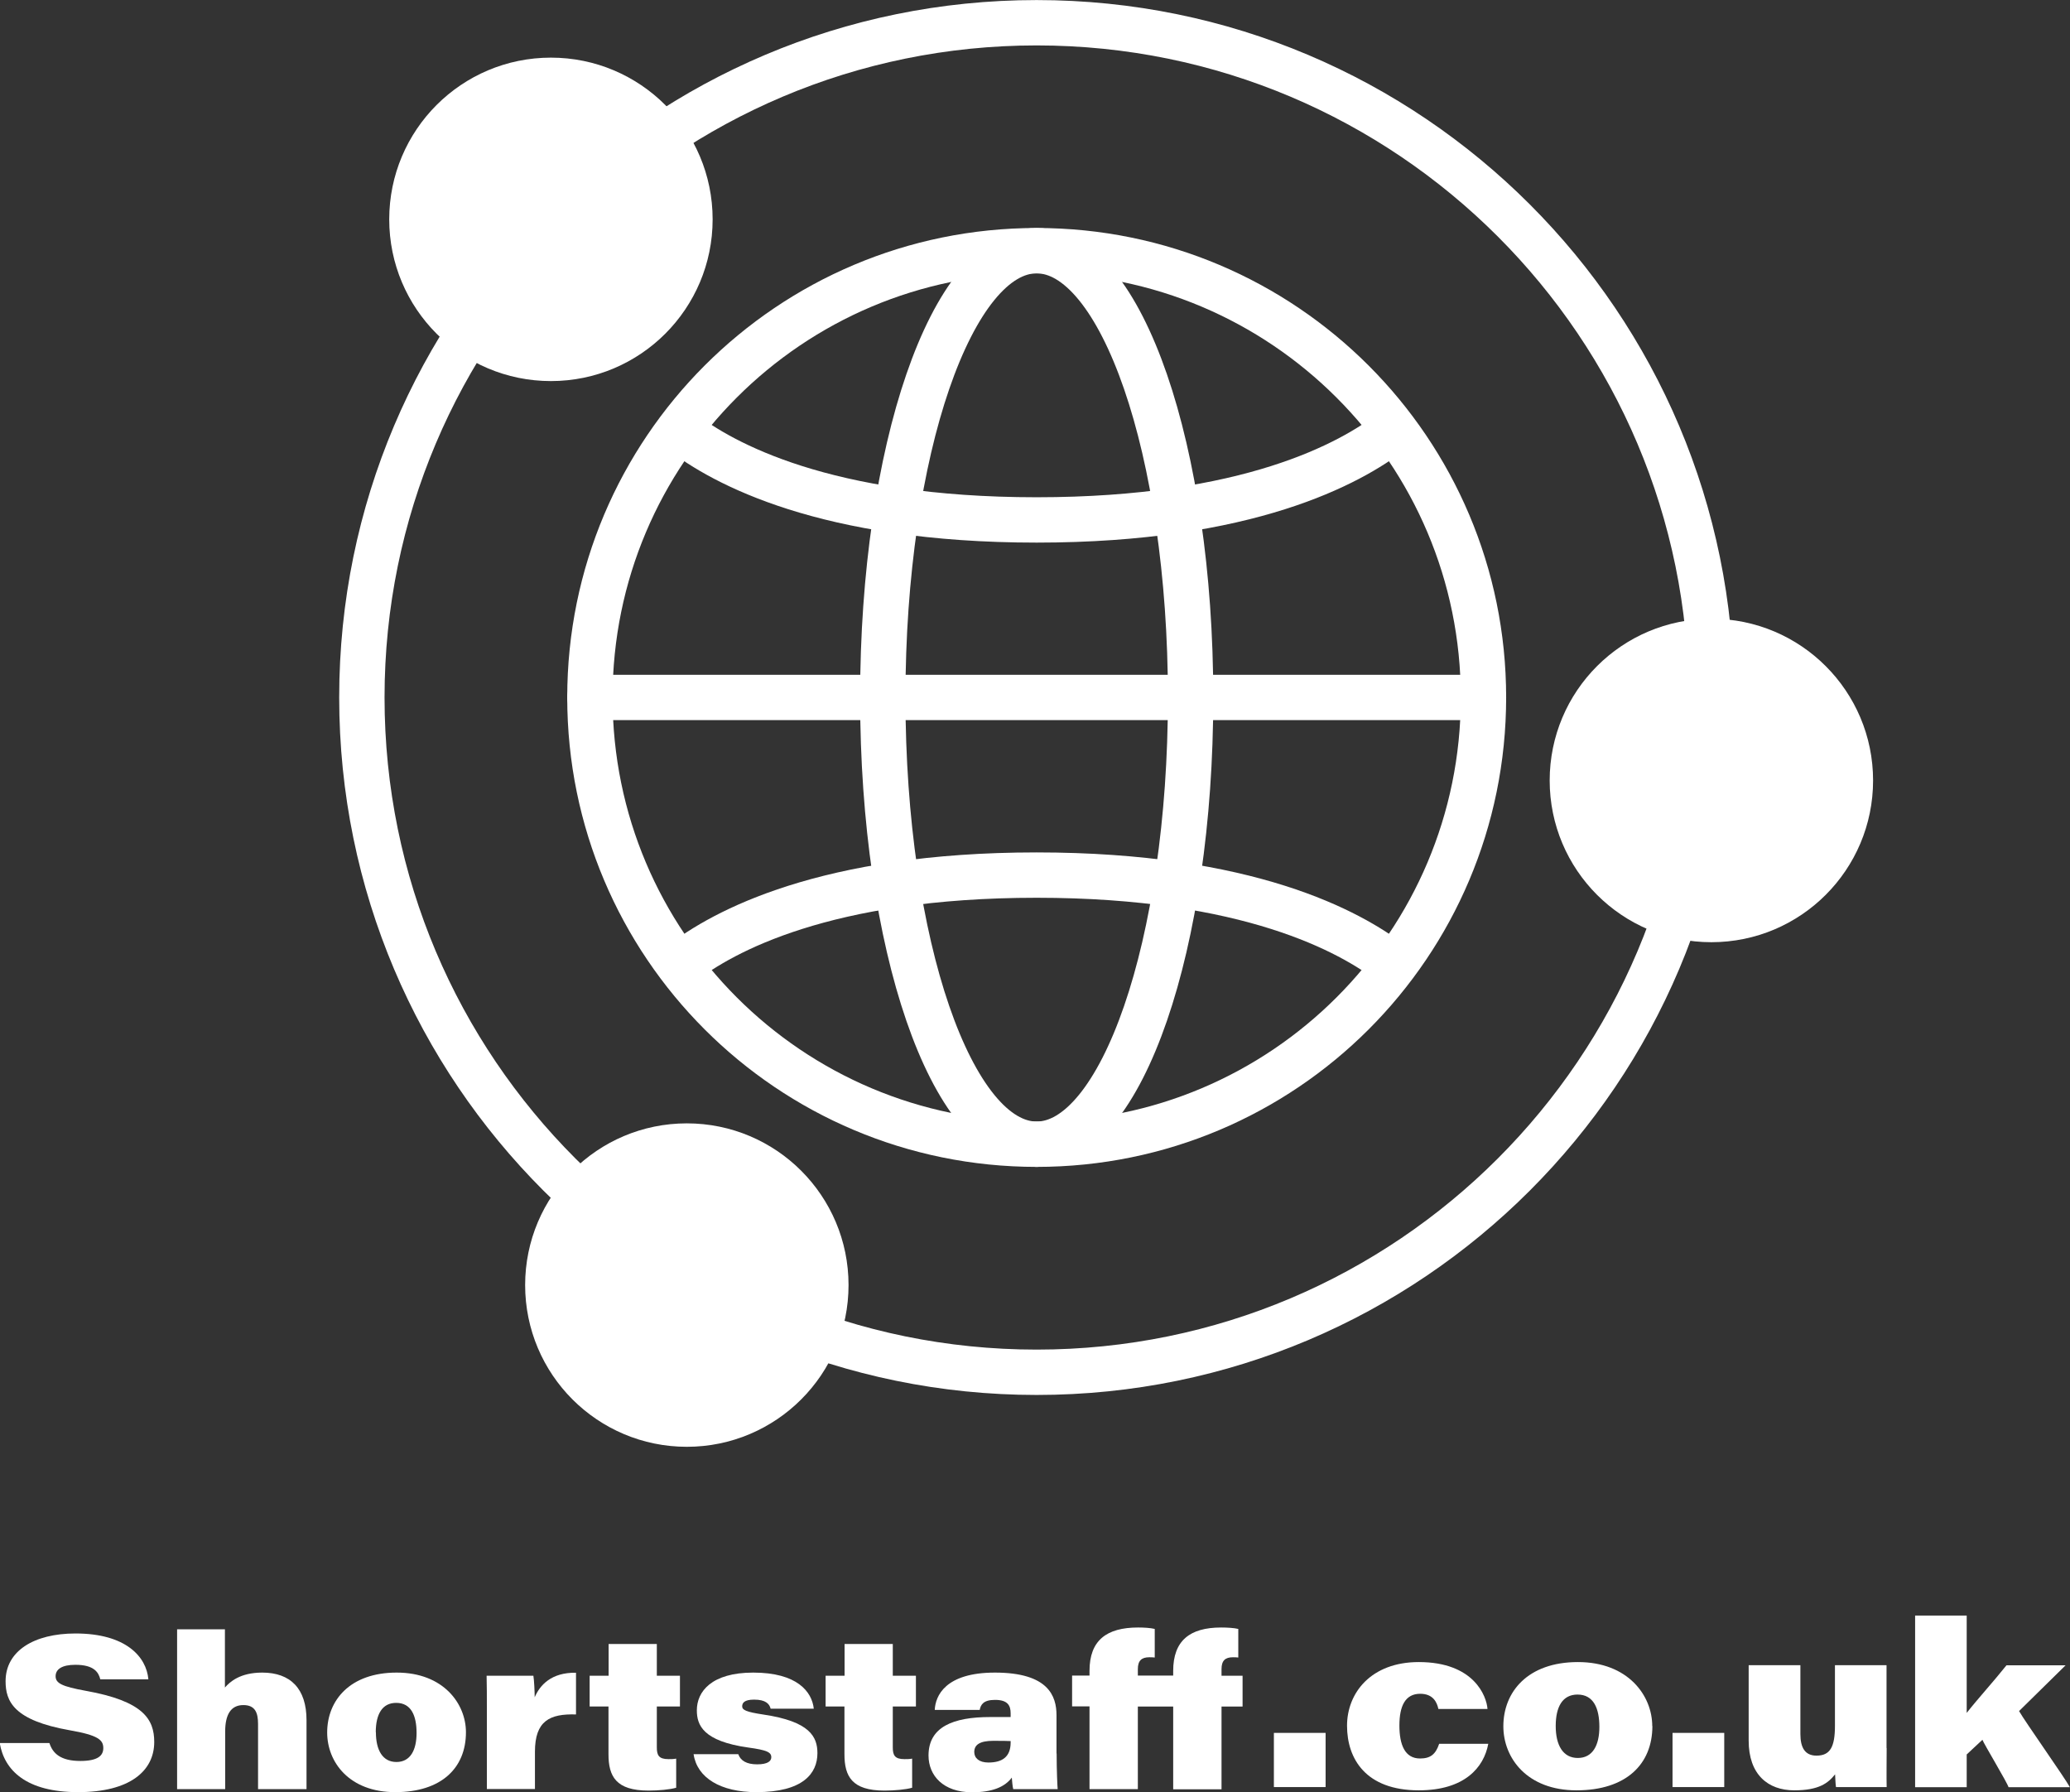
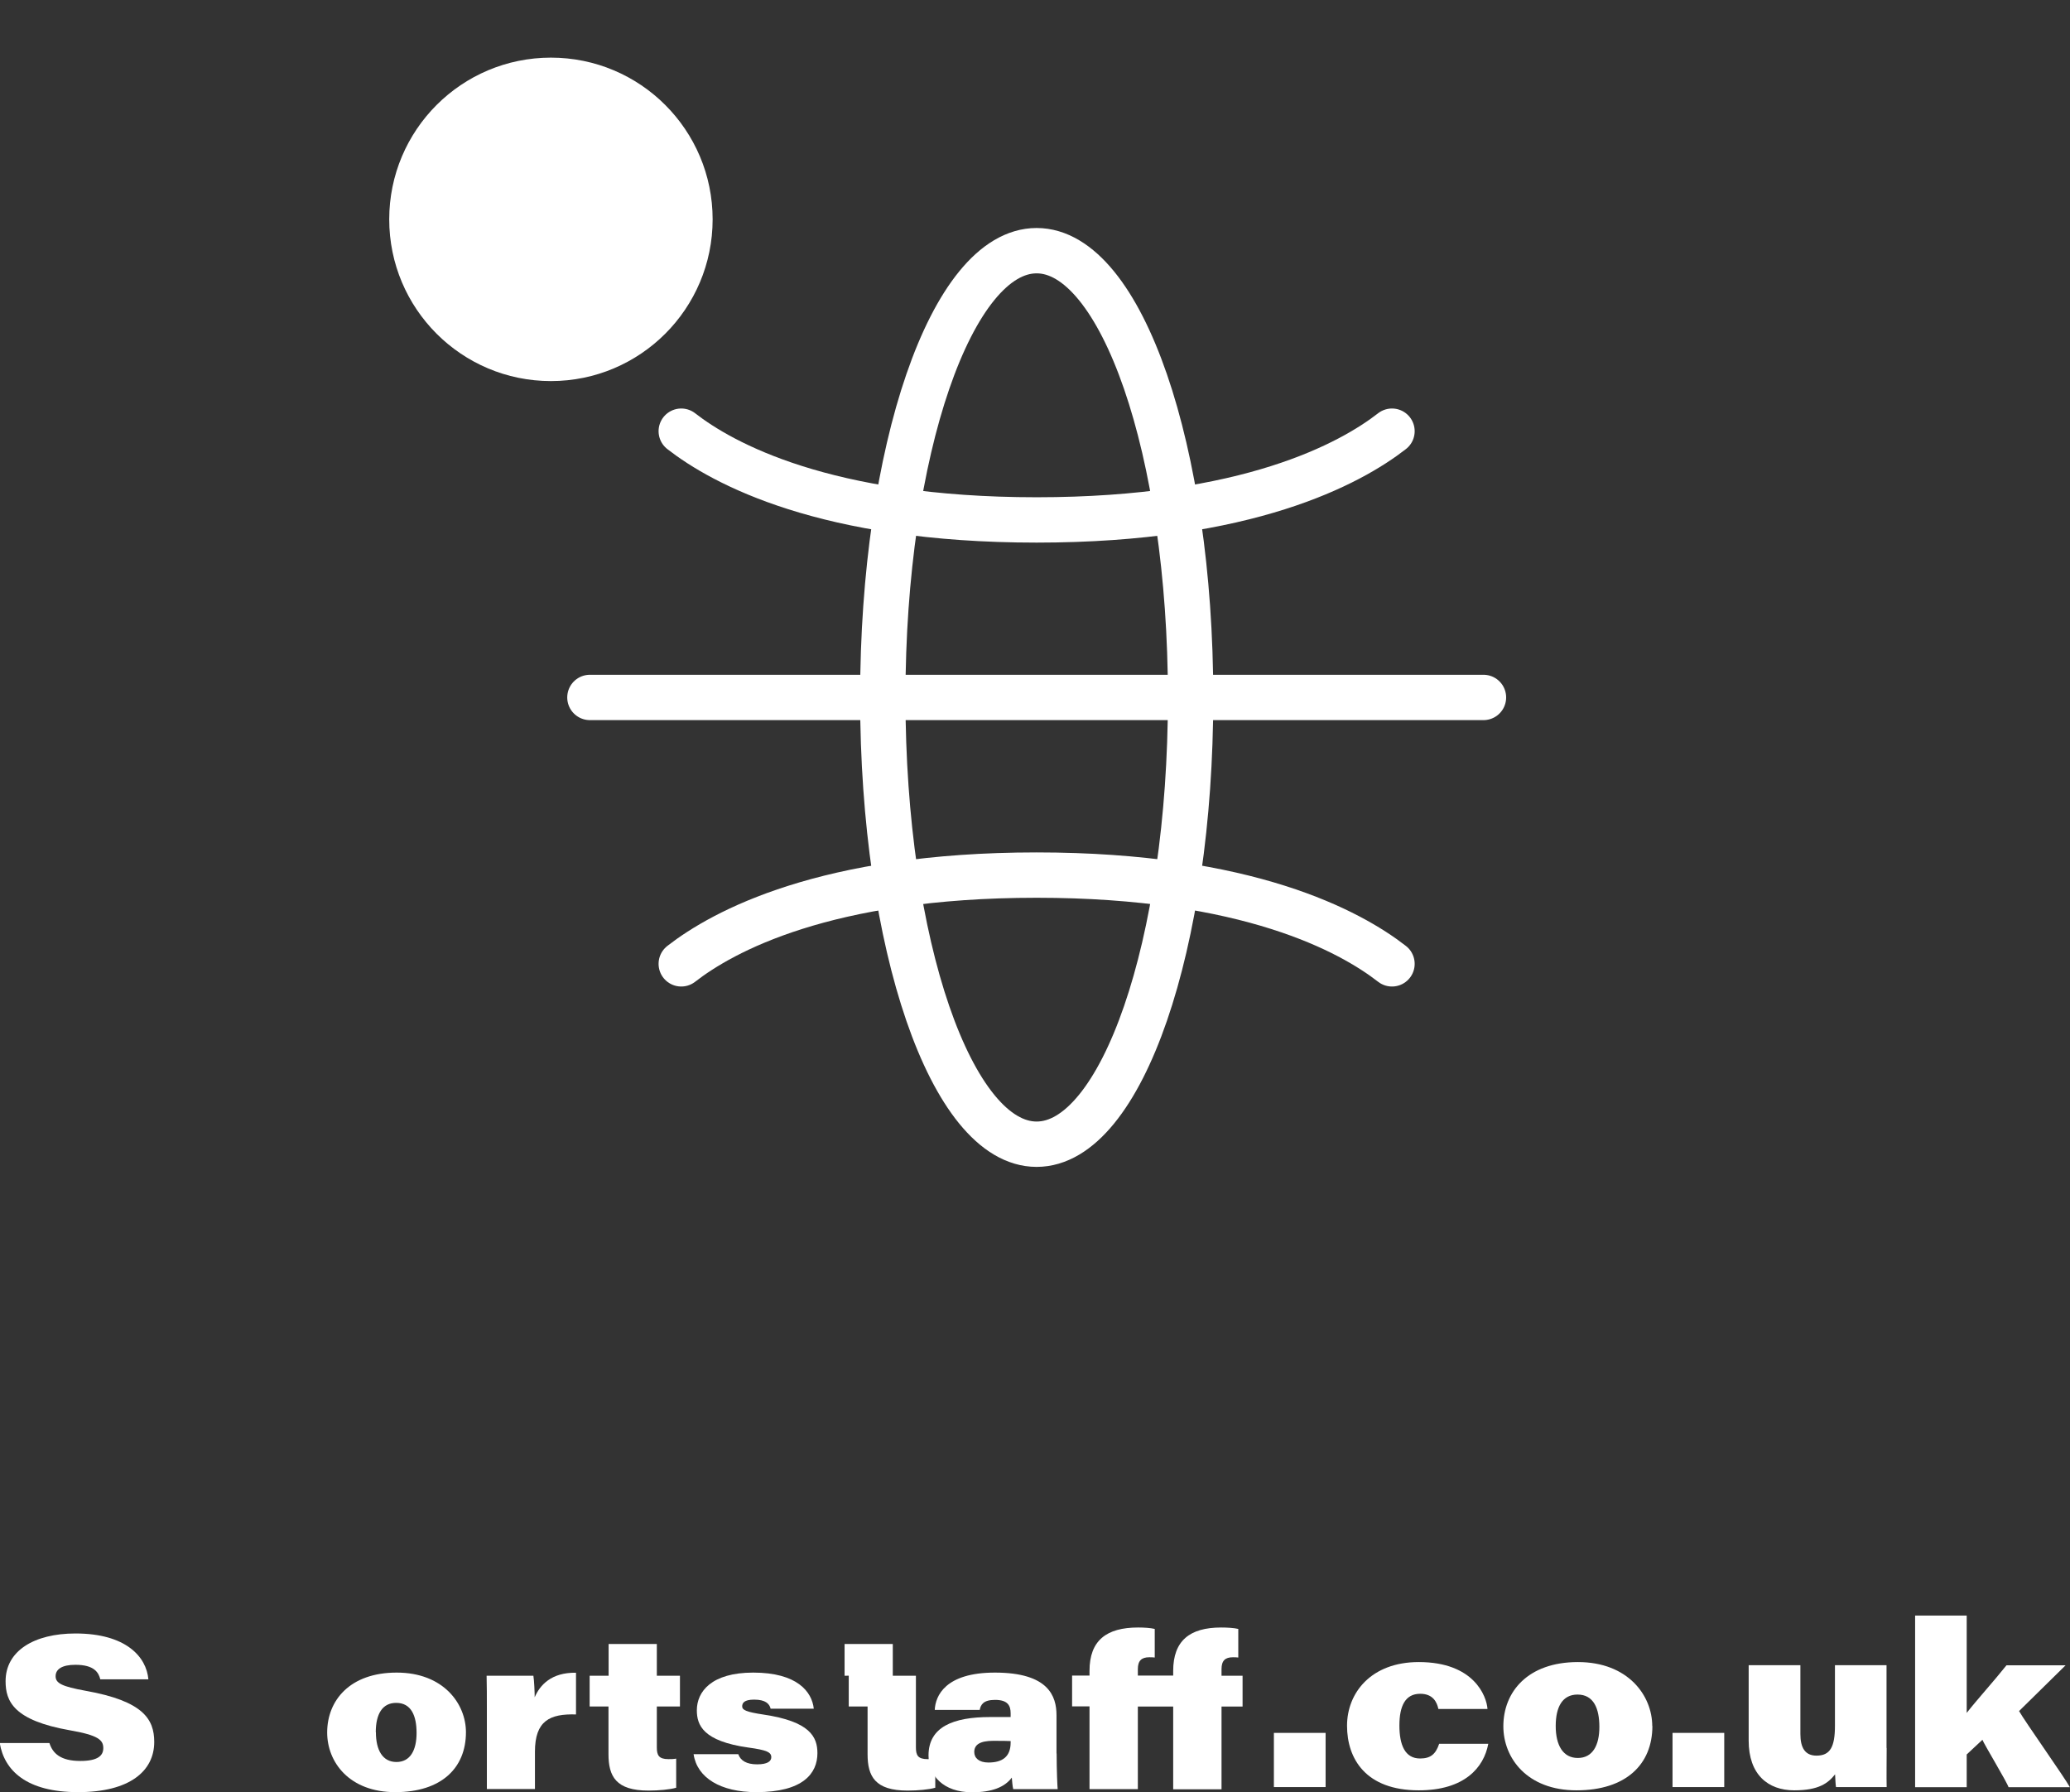
<svg xmlns="http://www.w3.org/2000/svg" id="Layer_2" data-name="Layer 2" viewBox="0 0 159.31 137.93">
  <rect x="0" y="0" width="159.31" height="137.93" fill="#333333" stroke="none" />
  <defs>
    <style>
      .cls-1, .cls-2 {
        fill: #fff;
      }

      .cls-3 {
        fill: none;
      }

      .cls-3, .cls-2 {
        stroke: #fff;
        stroke-linecap: round;
        stroke-linejoin: round;
        stroke-width: 3.49px;
      }
    </style>
  </defs>
  <g id="Layer_1-2" data-name="Layer 1">
    <g>
      <g>
        <g>
          <path class="cls-1" d="m3.81,134.15c.25.77.85,1.36,2.37,1.36,1.35,0,1.77-.41,1.77-.99,0-.62-.38-.99-2.57-1.37-4.33-.76-4.95-2.23-4.95-3.78,0-2.32,2.18-3.67,5.38-3.67,3.89,0,5.46,1.8,5.61,3.53h-3.7c-.13-.52-.46-1.12-1.92-1.12-1.03,0-1.52.34-1.52.88s.49.79,2.31,1.12c4.43.79,5.28,2.18,5.28,3.94,0,2.23-1.88,3.86-5.86,3.86s-5.68-1.67-6.03-3.78h3.81Z" />
-           <path class="cls-1" d="m17.31,125.37v4.49c.38-.44,1.17-1.15,2.87-1.15,2.18,0,3.41,1.24,3.41,3.66v5.31h-3.73v-5.02c0-.87-.23-1.45-1.13-1.45-.97,0-1.4.74-1.4,2.04v4.43h-3.7v-12.3h3.69Z" />
          <path class="cls-1" d="m35.86,133.3c0,2.76-1.9,4.61-5.44,4.61s-5.24-2.31-5.24-4.59c0-2.46,1.74-4.61,5.35-4.61s5.33,2.41,5.33,4.59Zm-6.93,0c0,1.38.52,2.29,1.58,2.29s1.55-.9,1.55-2.23-.41-2.32-1.57-2.32c-1.07,0-1.57.87-1.57,2.26Z" />
          <path class="cls-1" d="m37.47,131.46c0-.84,0-1.79-.02-2.51h3.6c.06.35.1,1.25.1,1.66.4-.93,1.27-1.92,3.18-1.89v3.21c-2.01-.06-3.16.48-3.16,2.87v2.87h-3.7v-6.22Z" />
          <path class="cls-1" d="m45.39,128.95h1.45v-2.44h3.71v2.44h1.78v2.37h-1.78v3.14c0,.61.15.91.9.91.18,0,.4,0,.59-.04v2.24c-.48.14-1.34.22-2.13.22-2.51,0-3.08-1.1-3.08-2.8v-3.67h-1.45v-2.37Z" />
          <path class="cls-1" d="m56.82,134.99c.17.49.63.78,1.45.78s1.09-.25,1.09-.55c0-.39-.37-.55-1.75-.74-3.52-.49-3.98-1.74-3.98-2.87,0-1.43,1.12-2.9,4.34-2.9,3.38,0,4.52,1.47,4.66,2.78h-3.32c-.09-.37-.38-.7-1.27-.7-.78,0-.92.27-.92.52,0,.28.31.43,1.64.63,3.57.53,4.15,1.71,4.15,2.97,0,1.56-1.11,3-4.7,3-2.75,0-4.56-1.1-4.83-2.92h3.43Z" />
-           <path class="cls-1" d="m63.55,128.95h1.45v-2.44h3.71v2.44h1.78v2.37h-1.78v3.14c0,.61.15.91.9.91.18,0,.4,0,.59-.04v2.24c-.48.14-1.34.22-2.13.22-2.51,0-3.08-1.1-3.08-2.8v-3.67h-1.45v-2.37Z" />
+           <path class="cls-1" d="m63.55,128.95h1.45v-2.44h3.71v2.44h1.78v2.37v3.14c0,.61.15.91.9.91.18,0,.4,0,.59-.04v2.24c-.48.14-1.34.22-2.13.22-2.51,0-3.08-1.1-3.08-2.8v-3.67h-1.45v-2.37Z" />
          <path class="cls-1" d="m81.32,134.94c0,1.31.06,2.57.08,2.74h-3.42c-.06-.22-.09-.67-.11-.89-.54.73-1.52,1.13-3.06,1.13-2.22,0-3.35-1.29-3.35-2.83,0-2.2,1.89-2.96,4.75-2.96.63,0,1.25,0,1.57,0v-.29c0-.6-.23-1.03-1.2-1.03-.9,0-1.1.37-1.18.77h-3.46c.05-1.07.8-2.87,4.63-2.87,4.13,0,4.74,1.82,4.74,3.28v2.94Zm-3.54-.96c-.16-.01-.61-.02-1.33-.02-1.05,0-1.47.31-1.47.86,0,.46.36.81,1.09.81,1.07,0,1.71-.44,1.71-1.54v-.11Z" />
          <path class="cls-1" d="m87.57,131.31v6.37h-3.72v-6.37h-1.34v-2.37h1.34v-.36c0-2.35,1.31-3.34,3.74-3.34.46,0,.95.03,1.28.11v2.2c-.17-.02-.25-.02-.42-.02-.6,0-.88.27-.88.91v.5h2.72v-.36c0-2.32,1.27-3.34,3.69-3.34.46,0,.99.03,1.32.11v2.2c-.17-.02-.25-.02-.41-.02-.6,0-.88.26-.88.91v.51h1.62v2.37h-1.62v6.37h-3.72v-6.37h-2.72Z" />
        </g>
        <path class="cls-1" d="m98.04,137.52v-4.17h3.98v4.17h-3.98Z" />
        <path class="cls-1" d="m114.54,134.19c-.34,1.83-1.83,3.58-5.35,3.58-4.08,0-5.52-2.43-5.52-4.97s1.86-4.9,5.52-4.9c4.25,0,5.22,2.62,5.29,3.61h-3.78c-.11-.52-.41-1.17-1.4-1.17-1.15,0-1.6.94-1.6,2.44s.43,2.54,1.59,2.54c.81,0,1.2-.33,1.47-1.13h3.78Z" />
        <path class="cls-1" d="m127.17,132.82c0,2.96-2.04,4.95-5.84,4.95s-5.63-2.48-5.63-4.93c0-2.64,1.87-4.94,5.74-4.94s5.72,2.59,5.72,4.93Zm-7.44,0c0,1.48.56,2.46,1.7,2.46s1.66-.97,1.66-2.39-.44-2.49-1.68-2.49c-1.15,0-1.68.93-1.68,2.42Z" />
        <path class="cls-1" d="m128.72,137.52v-4.17h3.98v4.17h-3.98Z" />
        <path class="cls-1" d="m145.2,134.52c0,.99-.02,2.2,0,3h-3.9c-.04-.25-.05-.66-.07-.98-.53.67-1.24,1.23-3.14,1.23-2.04,0-3.51-1.23-3.51-3.82v-5.81h3.98v5.29c0,1.05.35,1.67,1.24,1.67,1.04,0,1.42-.65,1.42-2.29v-4.67h3.97v6.37Z" />
        <path class="cls-1" d="m151.37,131.8c.83-1.06,2.09-2.44,3.05-3.65h4.55l-3.58,3.52c.43.77,3.54,5.16,3.91,5.86h-4.72c-.09-.34-1.93-3.39-2.01-3.65l-1.21,1.13v2.52h-3.97v-13.21h3.97v7.49Z" />
      </g>
      <g>
-         <path class="cls-3" d="m114.17,53.67c0,18.99-15.39,34.38-34.39,34.38s-34.38-15.39-34.38-34.38,15.39-34.38,34.38-34.38,34.39,15.4,34.39,34.38Z" />
-         <path class="cls-3" d="m131.71,53.67c0,28.68-23.25,51.93-51.93,51.93s-51.93-23.25-51.93-51.93S51.1,1.75,79.78,1.75s51.93,23.25,51.93,51.93Z" />
        <path class="cls-3" d="m91.63,53.67c0,18.99-5.3,34.38-11.85,34.38s-11.84-15.39-11.84-34.38,5.3-34.38,11.84-34.38,11.85,15.4,11.85,34.38Z" />
        <path class="cls-2" d="m53.1,16.88c0,5.91-4.79,10.7-10.7,10.7s-10.7-4.79-10.7-10.7,4.79-10.7,10.7-10.7,10.7,4.79,10.7,10.7Z" />
-         <path class="cls-2" d="m63.56,98.89c0,5.91-4.79,10.7-10.7,10.7s-10.7-4.79-10.7-10.7,4.79-10.7,10.7-10.7,10.7,4.79,10.7,10.7Z" />
-         <path class="cls-2" d="m142.41,60.06c0,5.91-4.79,10.7-10.7,10.7s-10.7-4.79-10.7-10.7,4.79-10.7,10.7-10.7,10.7,4.79,10.7,10.7Z" />
        <line class="cls-2" x1="45.4" y1="53.67" x2="114.17" y2="53.67" />
        <path class="cls-3" d="m52.43,33.18c3.19,2.48,11.08,6.83,27.35,6.83s24.16-4.35,27.35-6.83" />
        <path class="cls-3" d="m52.43,74.17c3.19-2.48,11.08-6.83,27.35-6.83s24.16,4.35,27.35,6.83" />
      </g>
    </g>
  </g>
</svg>